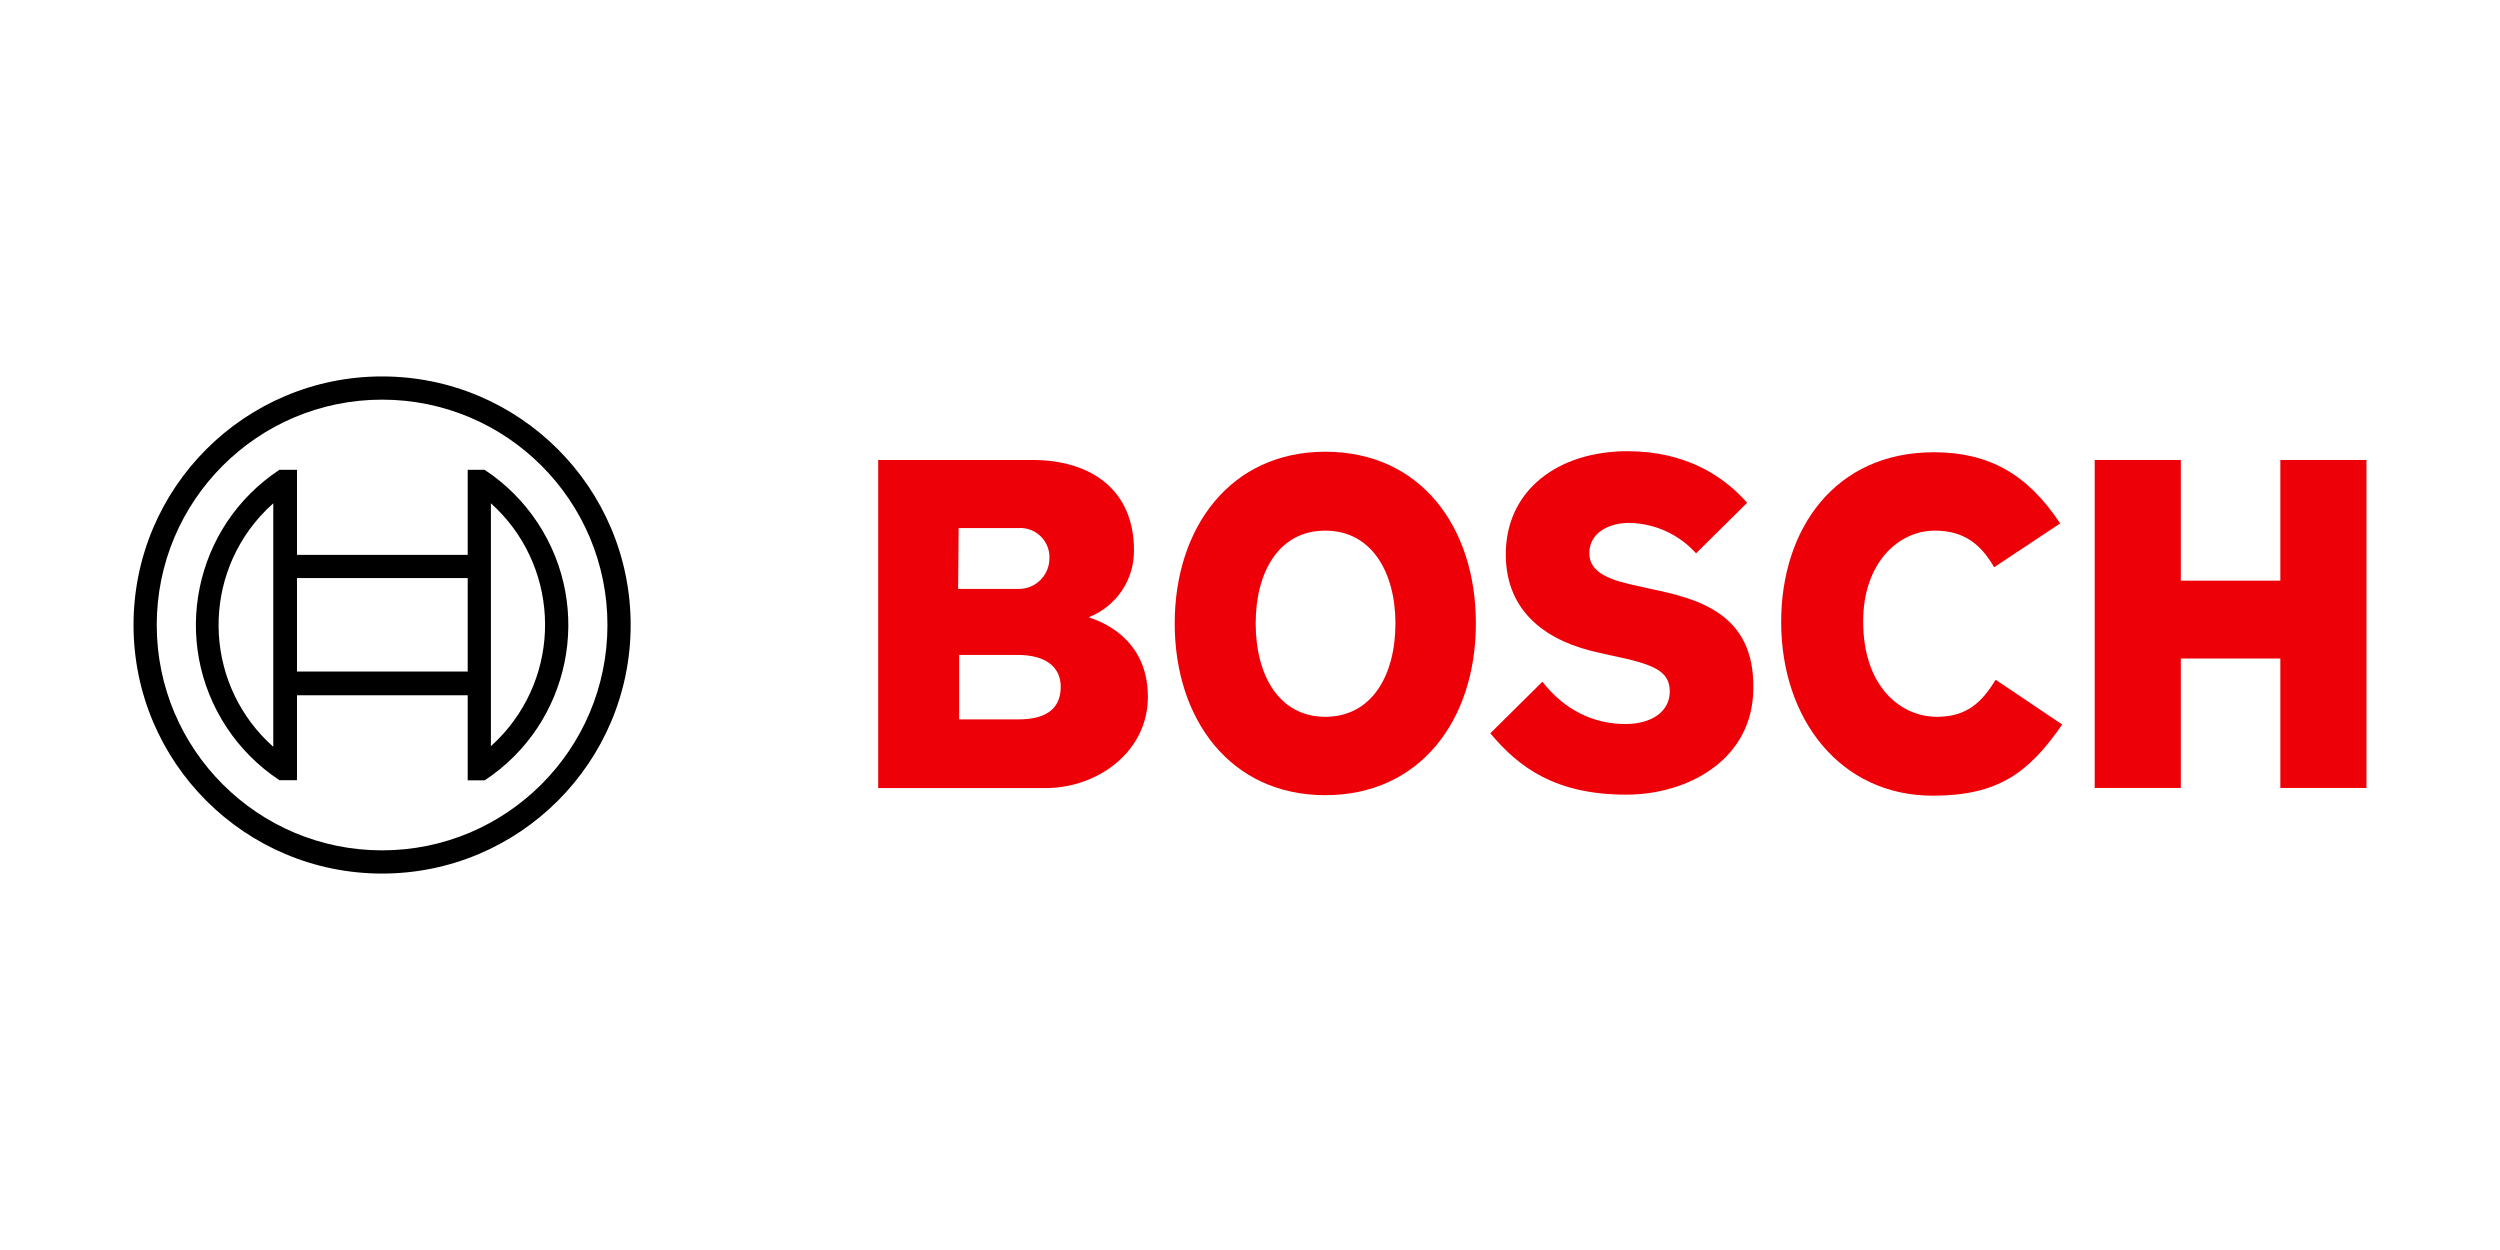
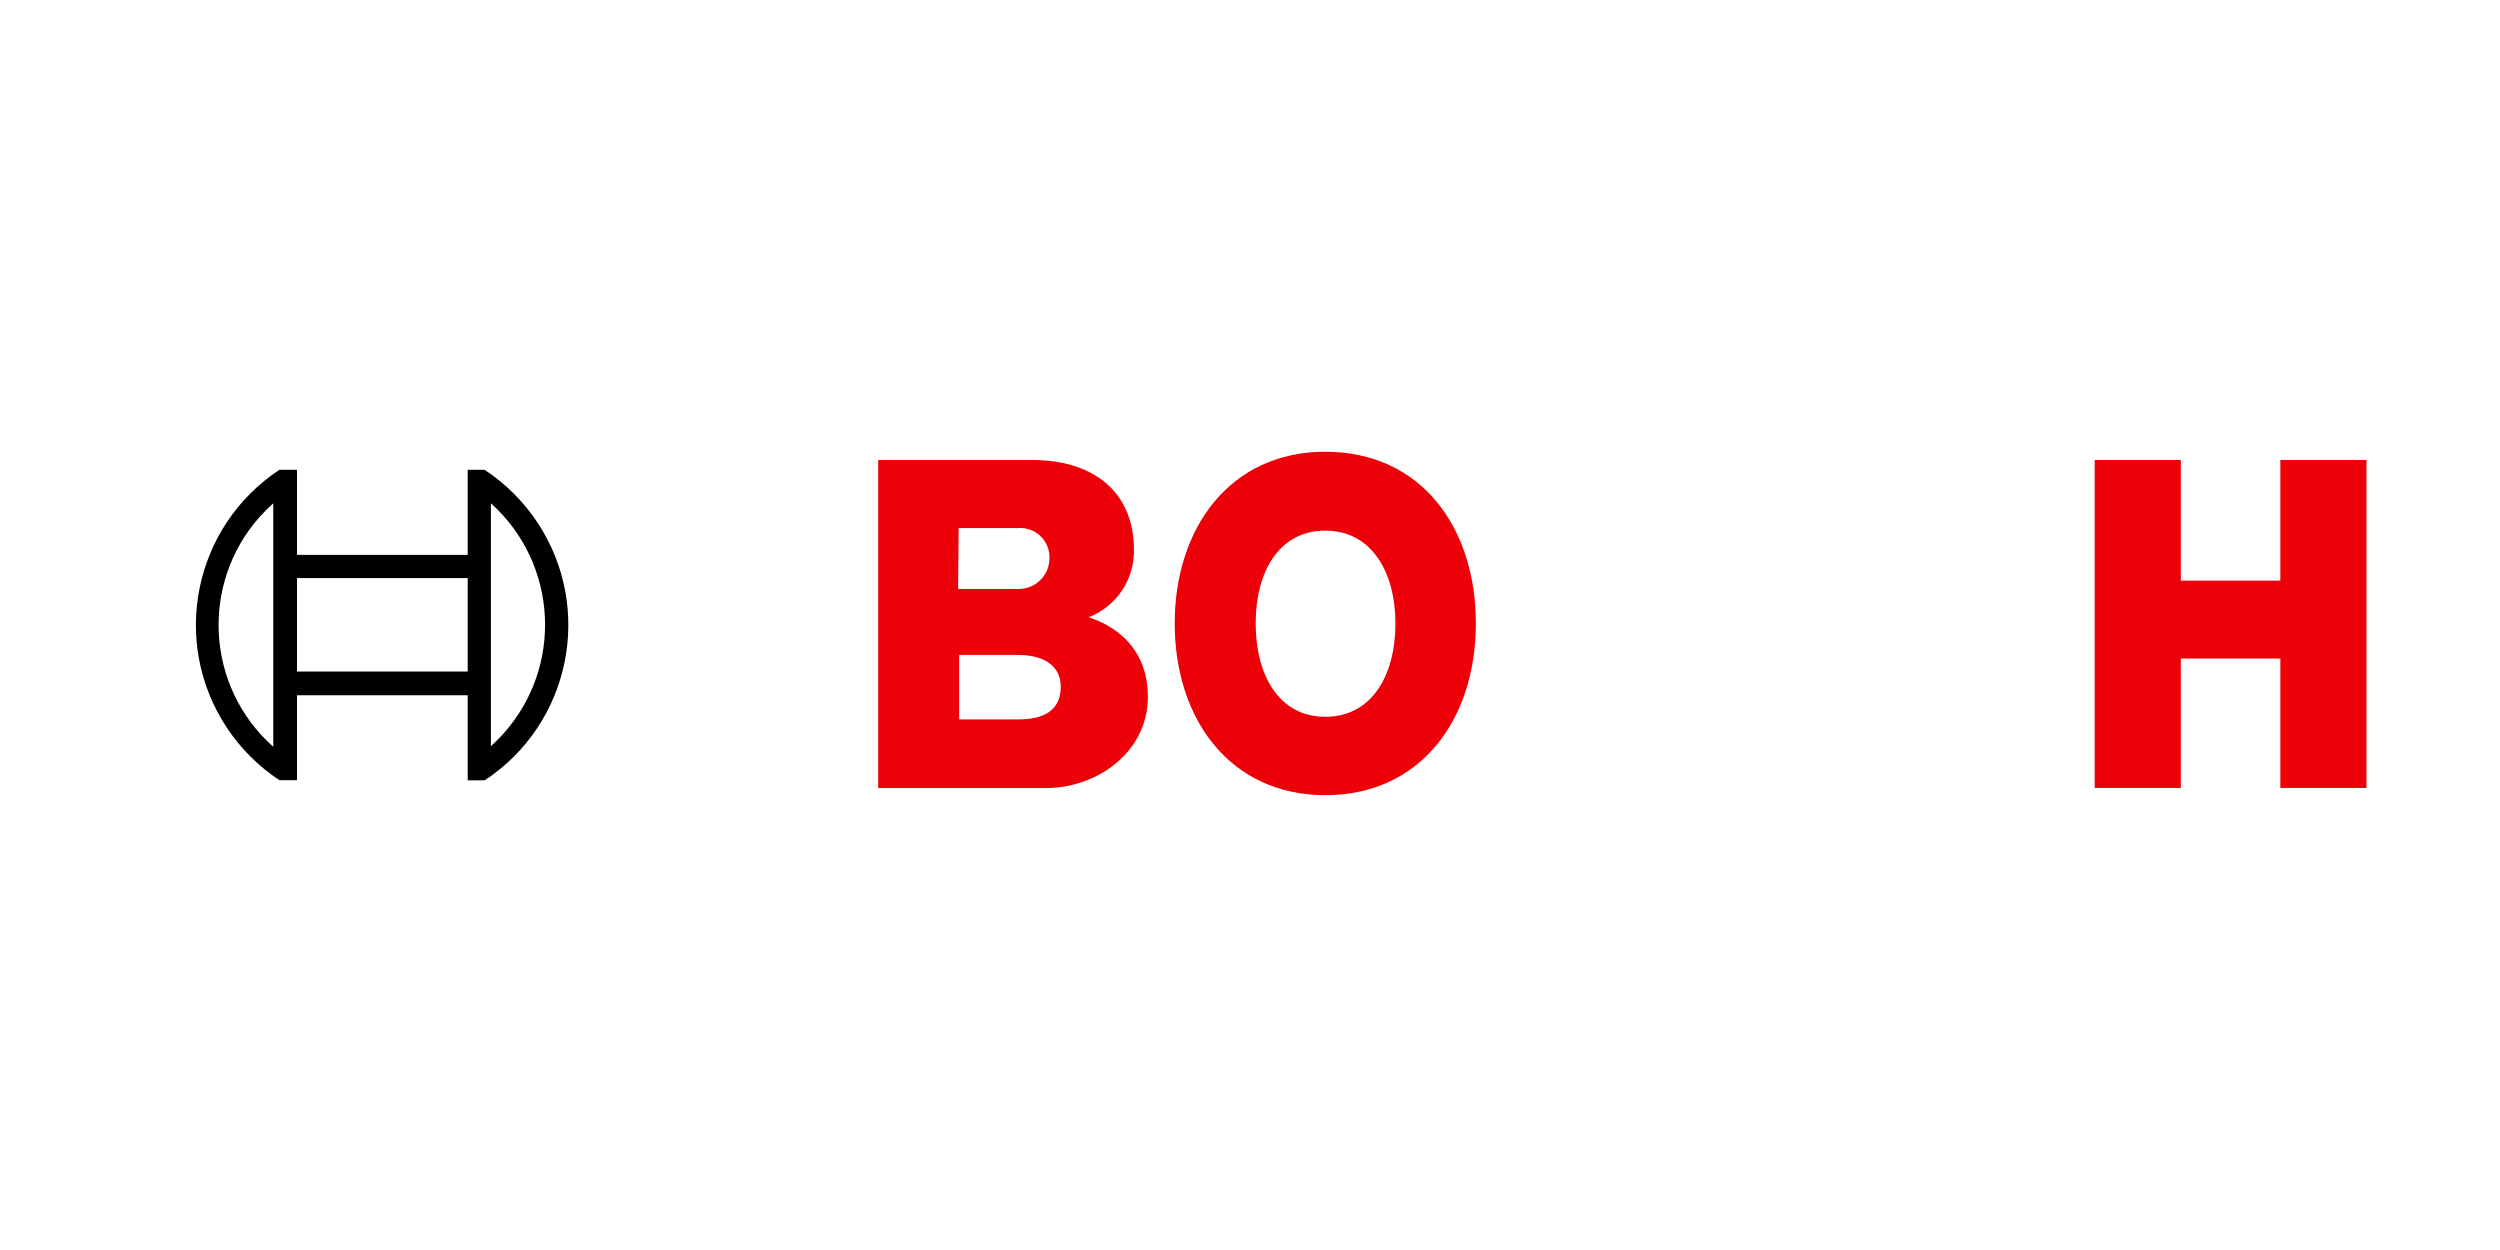
<svg xmlns="http://www.w3.org/2000/svg" id="Layer_1" data-name="Layer 1" width="300mm" height="150mm" viewBox="0 0 850.394 425.197">
  <g id="logotype">
    <path id="logotype-b-47" d="M370.292,209.967c9.399-3.637,15.552-12.727,15.437-22.804,0-20.524-14.56-30.698-34.557-30.698h-52.449v111.6h57.01c17.542,0,34.732-12.279,34.732-31.049,0-22.313-20.173-26.839-20.173-27.049ZM326.087,179.62h20.348c5.473-.339,10.185,3.822,10.524,9.295,0,.006,0,.013.001.019,0,.398,0,.801,0,1.21-.115,5.711-4.814,10.26-10.525,10.192h-20.524l.175-20.717ZM346.61,244.7h-20.348v-21.927h19.822c9.999,0,14.735,4.385,14.735,10.876,0,8.104-5.964,11.051-14.209,11.051Z" style="fill: #ed0007; fill-rule: evenodd; stroke-width: 0px;" />
    <path id="logotype-o-47" d="M450.808,153.659c-32.277,0-51.222,25.786-51.222,58.414s18.945,58.414,51.222,58.414,51.222-25.611,51.222-58.414-18.77-58.414-51.222-58.414ZM450.808,243.822c-15.787,0-23.681-14.209-23.681-31.75s7.894-31.575,23.681-31.575,23.857,14.209,23.857,31.575c0,17.717-8.069,31.75-23.857,31.75Z" style="fill: #ed0007; fill-rule: evenodd; stroke-width: 0px;" />
-     <path id="logotype-s-47" d="M561.495,200.319l-3.859-.877c-9.472-1.93-17.015-4.385-17.015-11.227,0-7.367,7.192-10.35,13.507-10.35,8.71.13,16.972,3.88,22.804,10.35l17.366-17.191c-7.894-8.946-20.699-17.542-40.697-17.542-23.506,0-41.398,13.156-41.398,35.083,0,19.997,14.384,29.821,31.926,33.504l3.859.877c14.56,2.982,19.997,5.262,19.997,12.279,0,6.666-5.964,11.051-15.086,11.051-10.876,0-20.699-4.736-28.242-14.384l-17.717,17.542c9.823,11.753,22.278,20.875,46.31,20.875,20.875,0,43.152-11.928,43.152-36.311.351-25.435-18.945-30.347-34.908-33.68Z" style="fill: #ed0007; fill-rule: evenodd; stroke-width: 0px;" />
-     <path id="logotype-c-47" d="M658.851,243.822c-12.279,0-25.084-10.174-25.084-32.452,0-19.822,11.928-30.873,24.383-30.873,9.823,0,15.612,4.561,20.173,12.455l22.453-14.91c-11.227-17.015-24.558-24.207-42.977-24.207-33.68,0-51.923,26.137-51.923,57.712,0,33.154,20.173,59.115,51.572,59.115,22.102,0,32.627-7.718,44.029-24.207l-22.629-15.226c-4.561,7.332-9.472,12.595-19.997,12.595Z" style="fill: #ed0007; fill-rule: evenodd; stroke-width: 0px;" />
    <polygon id="logotype-h-47" points="775.678 156.465 775.678 197.513 741.823 197.513 741.823 156.465 712.528 156.465 712.528 268.03 741.823 268.03 741.823 224 775.678 224 775.678 268.03 804.973 268.03 804.973 156.465 775.678 156.465" style="fill: #ed0007; fill-rule: evenodd; stroke-width: 0px;" />
  </g>
  <g id="symbol">
-     <path d="M129.972,128.048c-46.696,0-84.551,37.855-84.551,84.551s37.855,84.551,84.551,84.551,84.551-37.855,84.551-84.551-37.855-84.551-84.551-84.551t0,0ZM129.972,289.255c-42.336,0-76.657-34.32-76.657-76.657s34.32-76.657,76.657-76.657,76.657,34.32,76.657,76.657c-.01,42.332-34.324,76.647-76.657,76.657Z" style="fill: #000; stroke-width: 0px;" />
    <path d="M164.879,159.798h-5.789v28.944h-58.063v-28.944h-5.964c-29.161,19.238-37.205,58.472-17.967,87.633,4.712,7.143,10.825,13.255,17.967,17.967h5.964v-28.909h58.063v28.944h5.789c29.161-19.22,37.219-58.441,17.999-87.601-4.718-7.158-10.841-13.281-17.999-17.999v-.035ZM92.959,254.032c-22.878-20.328-24.945-55.353-4.618-78.231.001-.002.003-.003.004-.005,1.449-1.619,2.989-3.153,4.613-4.596v82.831ZM159.091,228.421h-58.063v-31.785h58.063v31.785ZM166.984,253.856v-17.542h0v-47.573h0v-17.542c22.814,20.486,24.702,55.588,4.216,78.403-.008.009-.015.017-.023.026-1.326,1.467-2.726,2.866-4.192,4.192v.035Z" style="fill: #000; stroke-width: 0px;" />
  </g>
</svg>